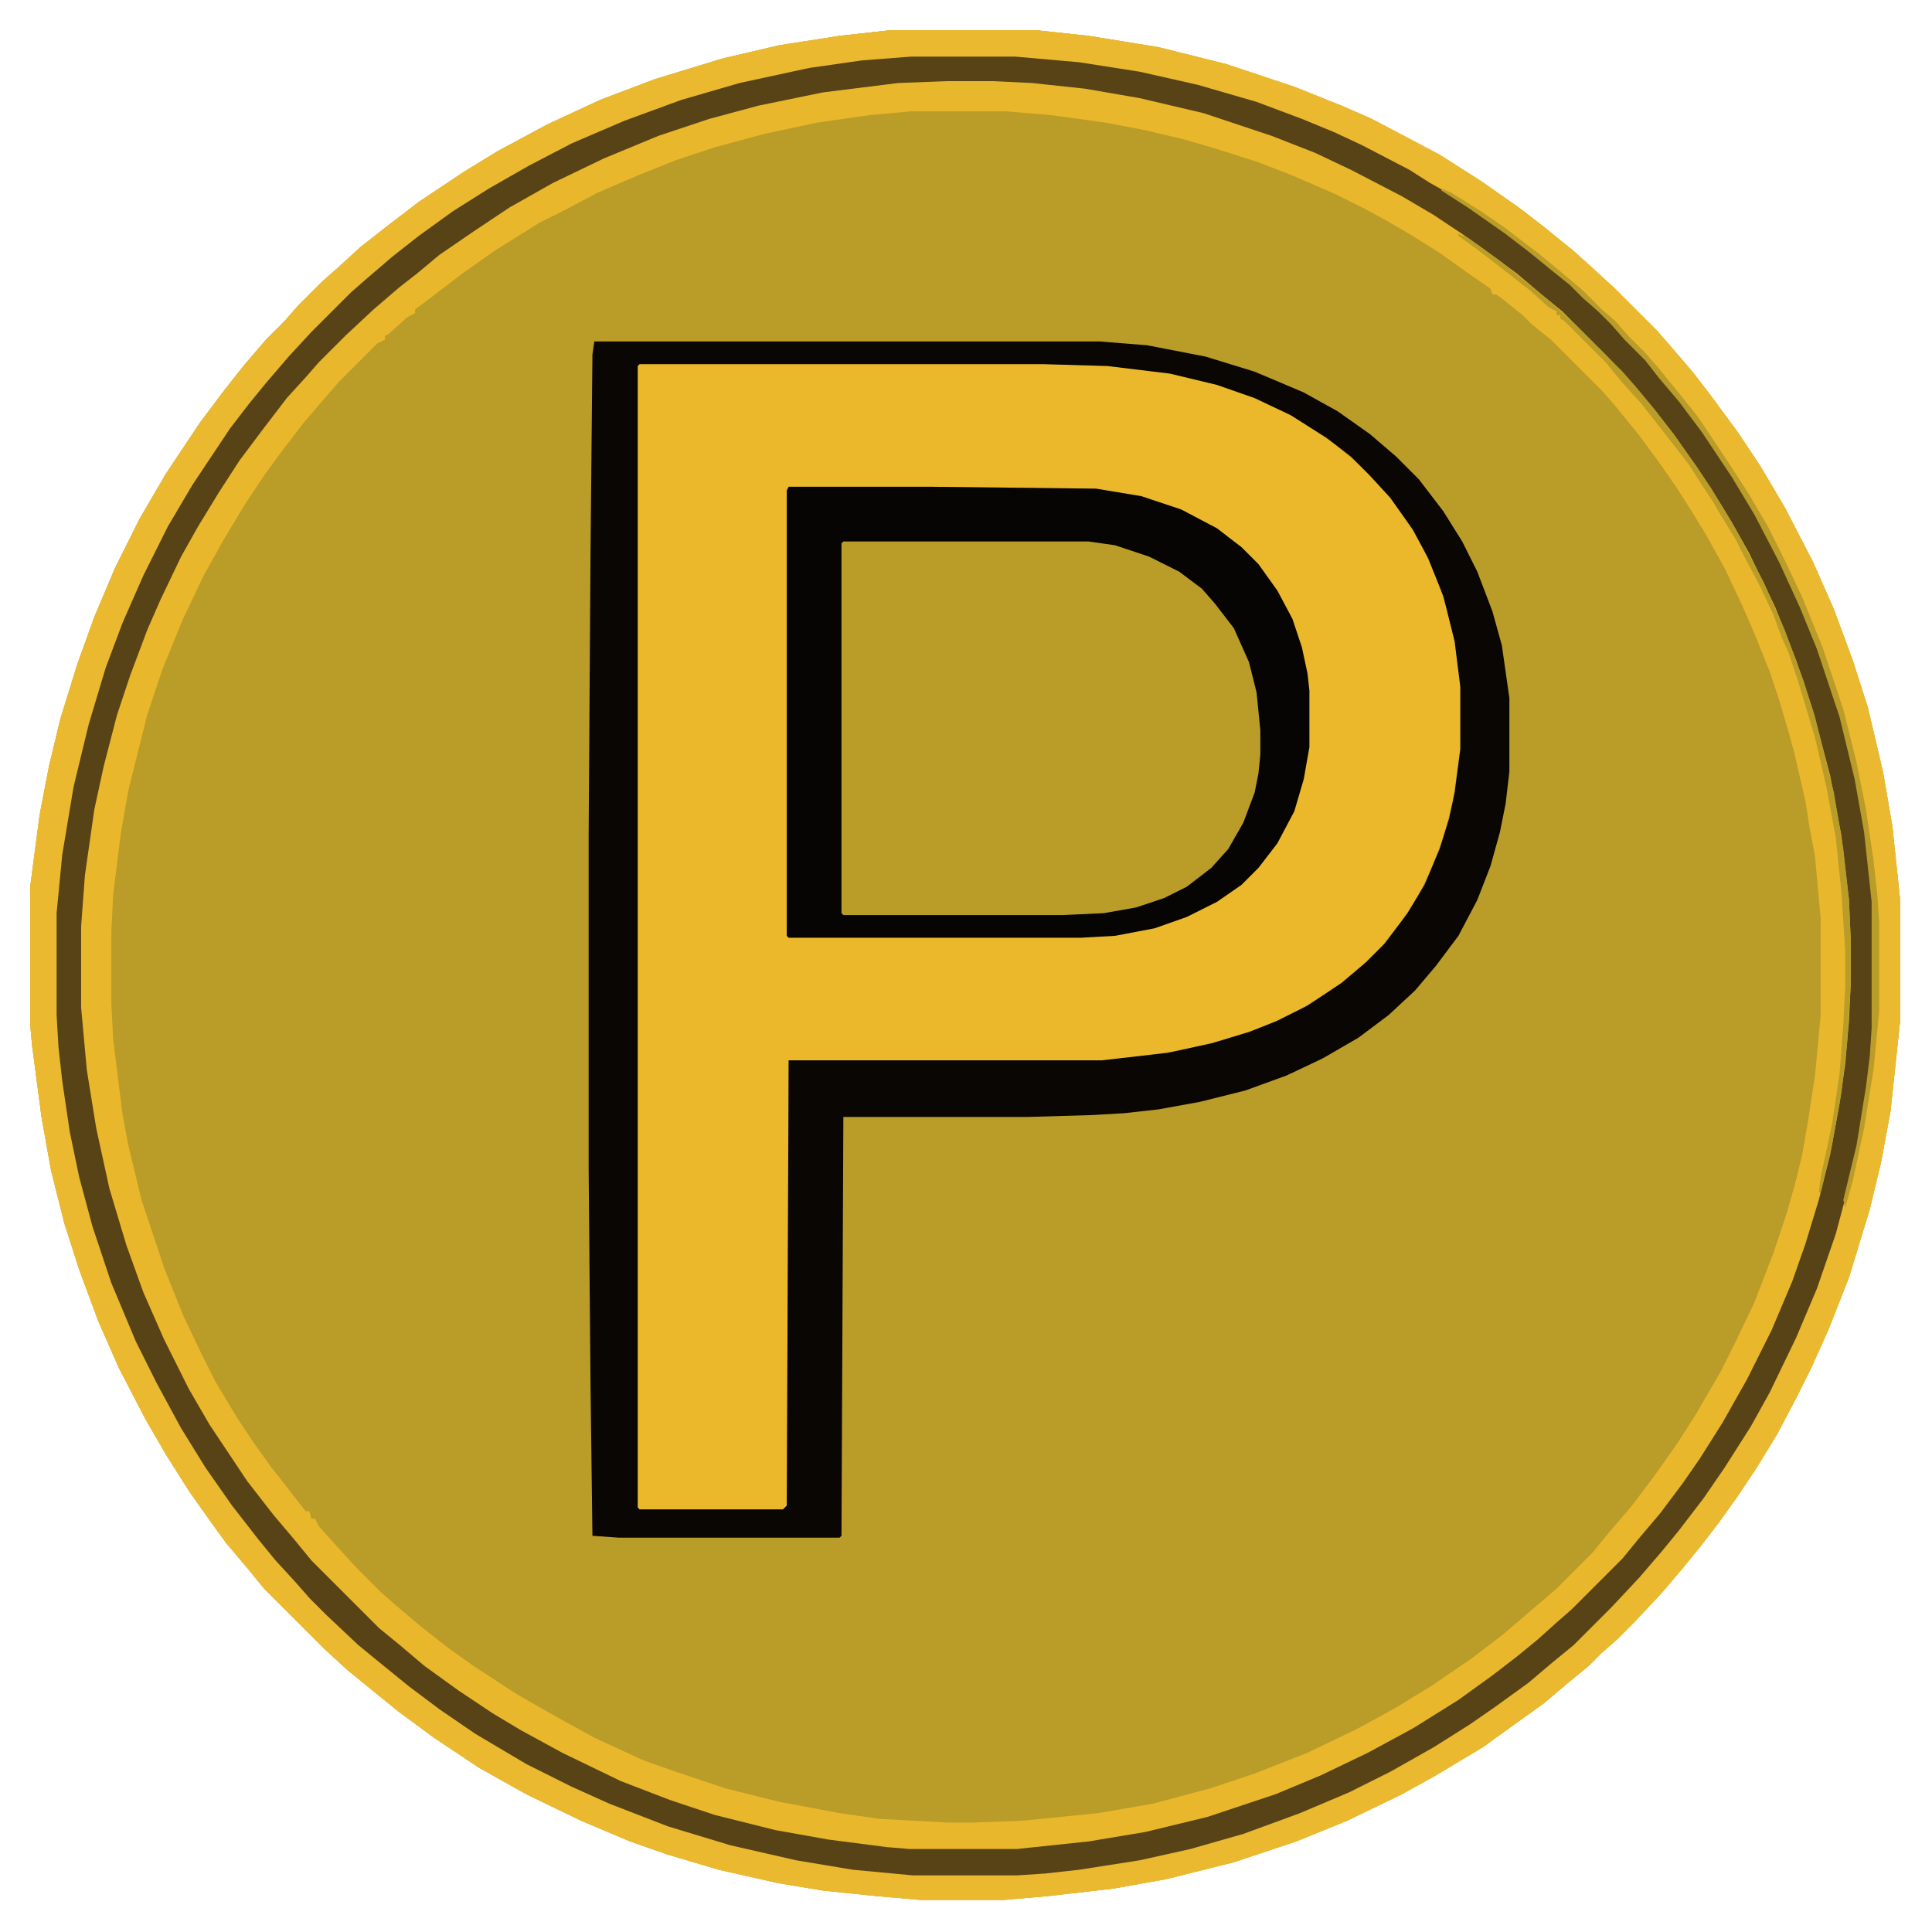
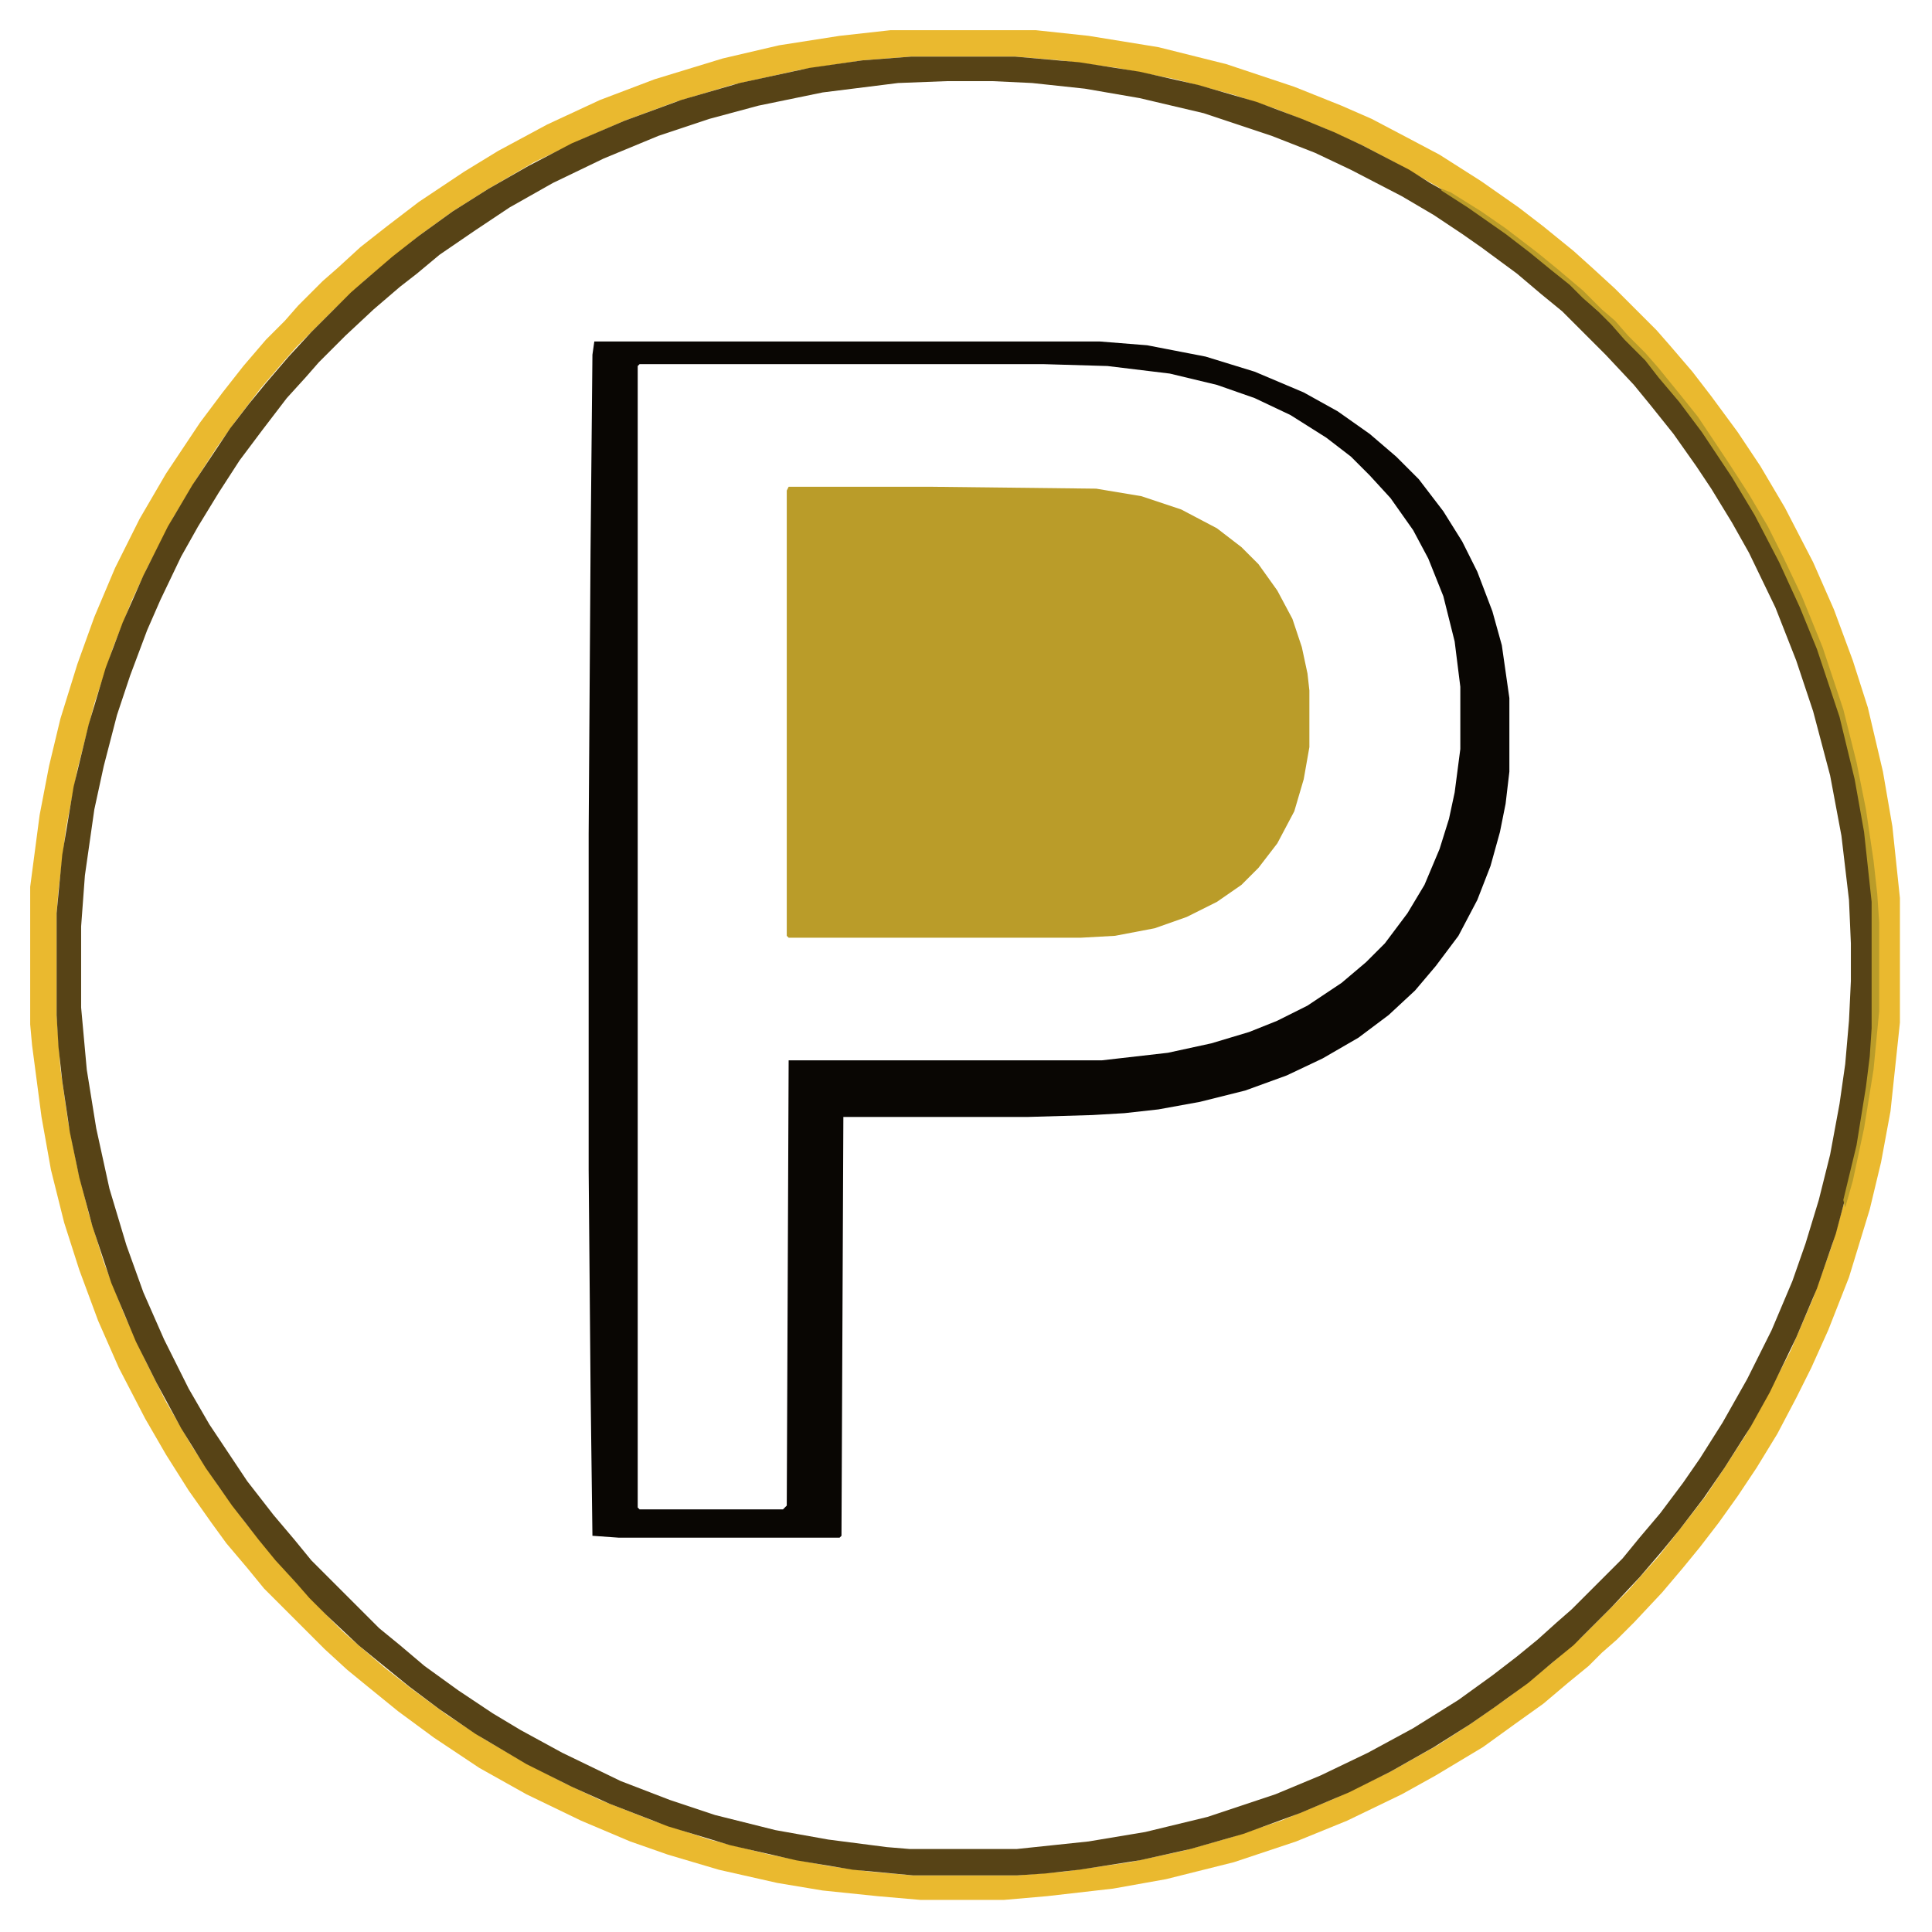
<svg xmlns="http://www.w3.org/2000/svg" version="1.1" viewBox="0 0 1024 1024" width="256" height="256">
-   <path transform="translate(472,16)" d="m0 0h77l28 3 37 6 36 9 36 12 25 10 16 7 19 10 17 9 22 14 20 14 13 10 16 13 10 9 12 11 22 22 7 8 12 14 10 13 14 19 12 18 13 22 15 29 11 25 10 27 8 25 8 34 5 29 4 38v66l-5 47-5 27-6 25-11 36-11 28-9 20-8 16-10 19-11 18-10 15-10 14-10 13-9 11-11 13-15 16-9 9-8 7-7 7-11 9-13 11-14 10-18 13-25 15-18 10-29 14-27 11-33 11-36 9-28 5-35 4-23 2h-44l-23-2-29-3-24-4-31-7-27-8-20-7-26-11-29-14-25-14-24-16-19-14-16-13-11-9-12-11-32-32-9-11-11-13-8-11-12-17-12-19-11-19-14-27-11-25-10-27-8-25-7-28-5-28-5-38-1-11v-73l5-38 5-26 6-25 9-29 9-25 11-26 13-26 14-24 18-27 12-16 11-14 12-14 10-10 7-8 13-13 8-7 12-11 14-11 17-13 24-16 18-11 26-14 28-13 29-11 36-11 30-7 32-5z" fill="#BA9C29" />
-   <path transform="translate(339,193)" d="m0 0h214l34 1 33 4 25 6 20 7 21 10 21 14 13 11 14 14 13 18 8 14 7 16 5 15 4 17 3 24v33l-4 28-5 19-7 18-7 14-8 12-11 14-12 12-13 10-18 11-16 8-27 9-22 5-29 4-11 1h-166l-1 236-2 2h-76l-1-1v-605z" fill="#EBB82B" />
-   <path transform="translate(472,16)" d="m0 0h77l28 3 37 6 36 9 36 12 25 10 16 7 19 10 17 9 22 14 20 14 13 10 16 13 10 9 12 11 22 22 7 8 12 14 10 13 14 19 12 18 13 22 15 29 11 25 10 27 8 25 8 34 5 29 4 38v66l-5 47-5 27-6 25-11 36-11 28-9 20-8 16-10 19-11 18-10 15-10 14-10 13-9 11-11 13-15 16-9 9-8 7-7 7-11 9-13 11-14 10-18 13-25 15-18 10-29 14-27 11-33 11-36 9-28 5-35 4-23 2h-44l-23-2-29-3-24-4-31-7-27-8-20-7-26-11-29-14-25-14-24-16-19-14-16-13-11-9-12-11-32-32-9-11-11-13-8-11-12-17-12-19-11-19-14-27-11-25-10-27-8-25-7-28-5-28-5-38-1-11v-73l5-38 5-26 6-25 9-29 9-25 11-26 13-26 14-24 18-27 12-16 11-14 12-14 10-10 7-8 13-13 8-7 12-11 14-11 17-13 24-16 18-11 26-14 28-13 29-11 36-11 30-7 32-5zm11 43-22 2-28 4-28 6-26 7-21 7-20 8-21 9-17 9-14 7-24 15-17 12-17 13-8 6v2l-4 2-10 9-2 1v2l-4 2-20 20-7 8-12 14-13 17-8 11-10 15-12 20-10 18-11 23-11 27-8 24-10 40-4 23-4 32-1 20v38l1 19 5 40 3 16 7 29 12 36 10 25 10 21 7 14 12 20 8 12 10 14 4 5 14 18h2l1 4h2l2 4 9 10 11 12 13 13 8 7 13 11 14 11 14 10 23 15 21 12 20 11 26 12 17 6 27 9 28 7 32 6 21 3 36 2h14l26-1 40-4 29-5 30-8 24-8 28-11 27-13 20-11 18-11 22-15 17-13 28-24 19-19 9-11 12-14 12-16 12-17 9-14 14-24 8-16 10-21 10-26 7-21 4-14 4-16 3-17 4-26 3-32v-51l-3-33-3-16-2-13-6-26-3-11-5-17-5-15-8-20-7-16-9-19-10-18-8-13-7-11-9-13-11-15-13-16-7-8-27-27-10-8-5-5-10-8-4-3h-2l-1-3-13-9-14-10-16-10-12-7-11-6-16-8-23-10-18-7-22-7-17-5-21-5-21-4-29-4-24-2z" fill="#E9B72B" />
  <path transform="translate(418,258)" d="m0 0h76l87 1 24 4 21 7 19 10 13 10 9 9 10 14 8 15 5 15 3 14 1 9v30l-3 17-5 17-9 17-10 13-9 9-13 9-16 8-17 6-21 4-18 1h-155l-1-1v-236z" fill="#BA9C29" />
  <path transform="translate(315,181)" d="m0 0h268l25 2 31 6 26 8 26 11 18 10 17 12 14 12 12 12 13 17 10 16 8 16 8 21 5 18 4 28v39l-2 17-3 15-5 18-7 18-10 19-12 16-11 13-14 13-16 12-19 11-19 9-22 8-24 6-22 4-18 2-17 1-34 1h-98l-1 222-1 1h-117l-14-1-1-79-1-115v-178l1-150 1-104zm24 12-1 1v605l1 1h76l2-2 1-236h166l35-4 23-5 20-6 15-6 16-8 18-12 13-11 10-10 12-16 9-15 8-19 5-16 3-14 3-23v-33l-3-24-6-24-8-20-8-15-12-17-11-12-10-10-13-10-19-12-19-9-20-7-25-6-33-4-34-1z" fill="#090603" />
  <path transform="translate(472,16)" d="m0 0h77l28 3 37 6 36 9 36 12 25 10 16 7 19 10 17 9 22 14 20 14 13 10 16 13 10 9 12 11 22 22 7 8 12 14 10 13 14 19 12 18 13 22 15 29 11 25 10 27 8 25 8 34 5 29 4 38v66l-5 47-5 27-6 25-11 36-11 28-9 20-8 16-10 19-11 18-10 15-10 14-10 13-9 11-11 13-15 16-9 9-8 7-7 7-11 9-13 11-14 10-18 13-25 15-18 10-29 14-27 11-33 11-36 9-28 5-35 4-23 2h-44l-23-2-29-3-24-4-31-7-27-8-20-7-26-11-29-14-25-14-24-16-19-14-16-13-11-9-12-11-32-32-9-11-11-13-8-11-12-17-12-19-11-19-14-27-11-25-10-27-8-25-7-28-5-28-5-38-1-11v-73l5-38 5-26 6-25 9-29 9-25 11-26 13-26 14-24 18-27 12-16 11-14 12-14 10-10 7-8 13-13 8-7 12-11 14-11 17-13 24-16 18-11 26-14 28-13 29-11 36-11 30-7 32-5zm11 14-26 2-33 5-36 8-30 9-27 10-23 10-25 12-24 14-19 12-18 13-17 14-11 9-17 16-20 20-7 8-12 14-13 17-10 14-11 17-12 20-14 27-8 17-10 25-10 30-9 35-6 31-4 33-1 12v54l2 28 4 28 5 25 6 24 8 26 11 28 11 24 11 22 14 24 14 21 14 19 9 11 11 13 9 10 14 15 9 9 8 7 14 12 14 11 19 14 20 13 19 11 23 12 19 9 28 11 30 10 32 8 31 6 22 3 23 2h55l25-2 35-5 28-6 25-7 27-9 29-12 29-14 25-14 17-11 20-14 13-10 11-9 15-13 25-25 7-8 9-10 11-14 14-18 10-15 11-17 10-18 14-27 12-28 10-28 8-28 6-25 5-31 2-16 1-15v-67l-4-37-5-28-8-33-12-36-9-22-11-24-13-25-12-20-16-24-12-16-11-13-7-9-11-11-7-8-8-8-8-7-7-7-10-8-11-9-13-10-20-14-16-10-21-12-19-10-20-9-25-10-24-8-30-8-31-6-30-4-24-2z" fill="#EAB92F" />
  <path transform="translate(483,30)" d="m0 0h55l34 3 32 5 31 7 31 9 24 9 17 7 15 7 25 13 11 7 9 5 21 14 11 8 13 10 10 8 14 12 9 9 8 7 8 8 7 8 8 8 7 9 12 15 10 14 12 18 8 13 13 23 11 22 12 28 9 25 7 23 8 34 4 23 4 37v67l-2 23-4 28-6 28-8 30-10 29-11 26-14 29-10 18-14 22-11 16-13 17-9 11-12 14-15 16-20 20-11 9-13 11-18 13-13 9-19 12-23 13-22 11-26 11-30 11-28 8-27 6-32 5-18 2-15 1h-55l-32-3-30-5-35-8-33-10-31-12-20-9-24-12-27-16-19-13-16-12-16-13-11-9-17-16-9-9-7-8-11-12-9-11-14-18-14-20-13-21-13-24-11-22-13-31-10-30-7-26-5-24-4-27-2-18-1-17v-54l3-31 6-36 8-33 9-30 9-24 11-25 13-26 13-22 20-30 10-13 9-11 12-14 12-13 21-21 8-7 14-12 14-11 18-13 19-12 21-12 23-12 28-12 30-11 31-9 37-8 28-4zm19 13-26 1-40 5-34 7-26 7-27 9-29 12-27 13-23 13-18 12-19 13-12 10-9 7-14 12-15 14-14 14-7 8-10 11-13 17-12 16-11 17-11 18-9 16-11 23-7 16-9 24-7 21-7 27-5 23-5 35-2 27v43l3 33 5 31 7 32 9 30 9 25 11 25 13 26 11 19 20 30 14 18 11 13 9 11 36 36 11 9 13 11 18 13 18 12 15 9 22 12 31 15 26 10 24 8 32 8 28 5 31 4 12 1h57l38-4 30-5 33-8 36-12 24-10 25-12 24-13 24-15 18-13 13-10 11-9 10-9 8-7 27-27 9-11 11-13 12-16 9-13 12-19 13-23 13-26 11-26 7-20 7-23 6-24 5-27 3-21 2-23 1-21v-20l-1-23-4-34-6-32-9-34-9-27-11-28-14-29-9-16-11-18-8-12-12-17-12-15-9-11-15-16-23-23-11-9-13-11-19-14-10-7-15-10-17-10-27-14-19-9-23-9-36-12-34-8-29-5-28-3-21-1z" fill="#574316" />
-   <path transform="translate(418,258)" d="m0 0h76l87 1 24 4 21 7 19 10 13 10 9 9 10 14 8 15 5 15 3 14 1 9v30l-3 17-5 17-9 17-10 13-9 9-13 9-16 8-17 6-21 4-18 1h-155l-1-1v-236zm29 29-1 1v196l1 1h116l22-1 17-3 15-5 12-6 13-10 9-10 8-14 6-16 2-10 1-10v-13l-2-20-4-16-8-18-10-13-7-8-12-9-16-8-18-6-14-2z" fill="#070503" />
  <path transform="translate(764,100)" d="m0 0 5 2 16 10 13 9 17 13 11 9 13 11 10 10 7 6 7 8 9 9 7 8 13 16 8 10 16 24 11 17 10 17 8 16 10 21 11 27 11 33 7 28 5 25 4 27 2 18 1 15v47l-3 31-5 31-6 28-4 14-1-4 7-29 5-31 2-16 1-15v-67l-4-37-5-28-8-33-12-36-9-22-11-24-13-25-12-20-16-24-12-16-11-13-7-9-11-11-7-8-7-7-8-7-7-7-10-8-11-9-13-10-20-14-14-9z" fill="#BA9C29" />
-   <path transform="translate(773,124)" d="m0 0 5 2 18 13 16 13 11 9 13 12 24 24 7 8 10 12 10 13 12 17 8 12 8 13 9 16 11 21 11 25 10 27 6 19 10 40 5 30 3 27 1 23v20l-2 33-3 26-5 28-6 25h-1l1-8 6-28 4-27 2-26 1-20v-19l-2-31-3-29-5-27-6-26-9-30-5-15-4-9-4-11-7-15-9-17-4-8-8-13-4-7-6-9-7-11-14-18-11-14-10-11-9-11-22-22-2-1v-2h-2v-2l-4-2-10-9-14-11-13-10-11-8z" fill="#BA9C29" />
</svg>